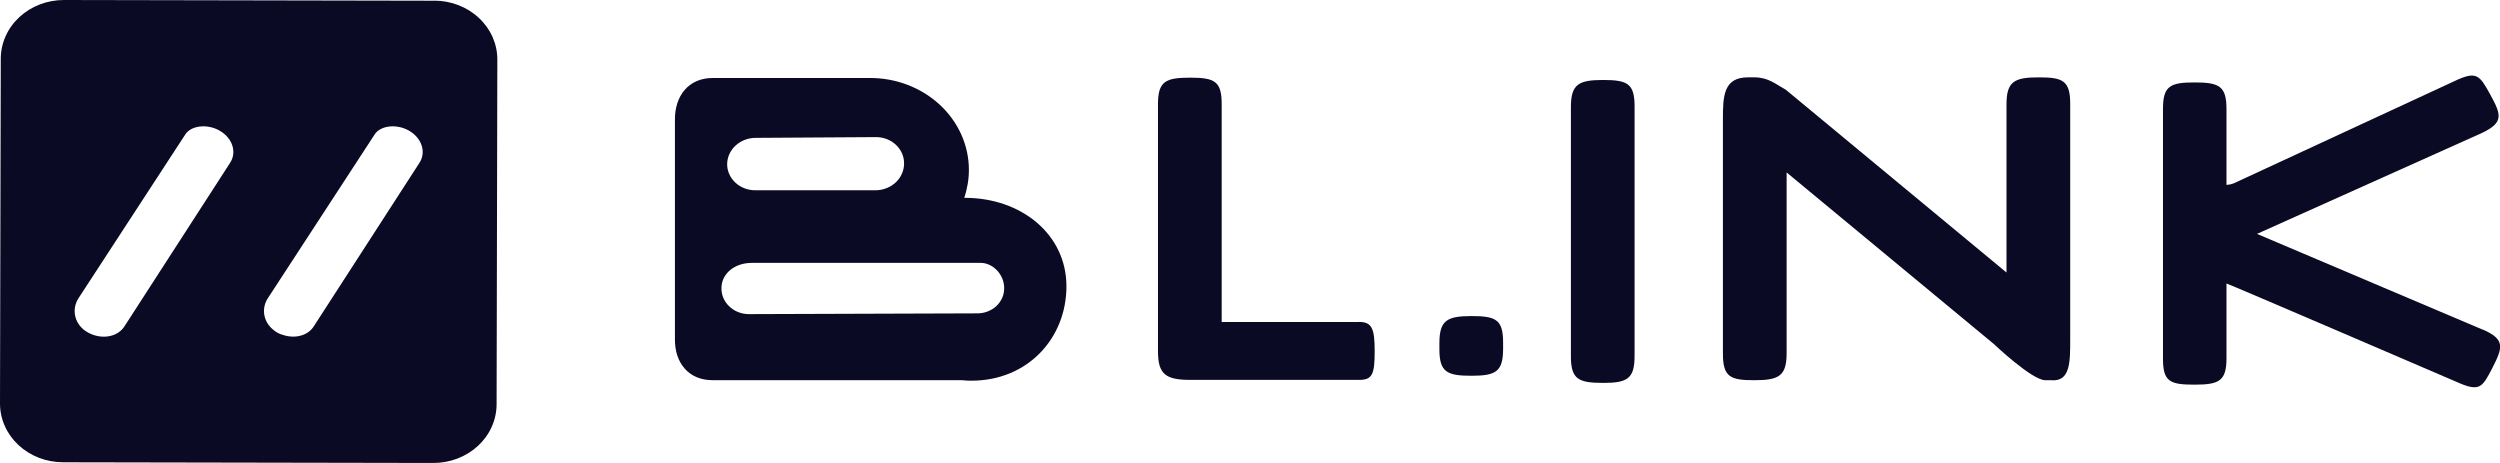
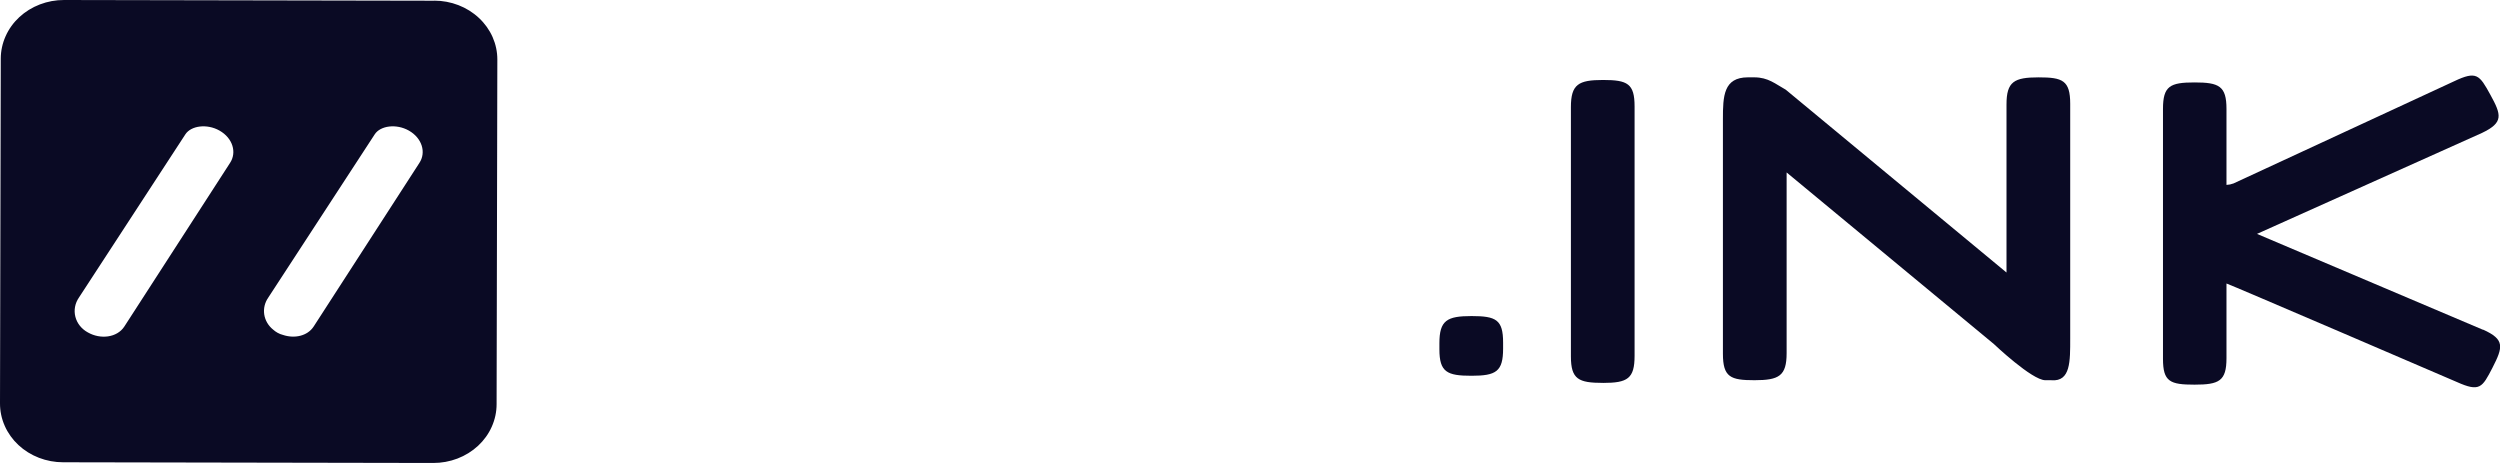
<svg xmlns="http://www.w3.org/2000/svg" width="108" height="20" viewBox="0 0 108 20" fill="none">
  <g clip-path="url(#clip0_318_1025)">
    <path d="M69.25 16.541C68.19 16.541 67.863 16.384 67.863 15.397V4.627C67.863 3.64 68.192 3.455 69.25 3.455C70.309 3.455 70.614 3.611 70.614 4.598V15.37C70.614 16.358 70.311 16.542 69.25 16.542" fill="#0A0A24" />
    <path d="M88.626 16.425H88.356C87.781 16.425 86.137 14.864 86.137 14.864L77.182 7.45V15.255C77.182 16.242 76.853 16.425 75.793 16.425C74.763 16.425 74.43 16.298 74.43 15.283V5.146C74.43 4.158 74.453 3.341 75.513 3.341H75.783C76.388 3.341 76.691 3.623 77.146 3.876L86.681 11.773V4.512C86.681 3.525 87.01 3.342 88.07 3.342C89.1 3.342 89.433 3.47 89.433 4.484V14.622C89.433 15.609 89.45 16.491 88.626 16.427" fill="#0A0A24" />
-     <path d="M41.69 8.547H41.655C41.79 8.149 41.858 7.734 41.856 7.317C41.853 6.795 41.739 6.278 41.521 5.797C41.303 5.316 40.985 4.879 40.585 4.512C40.186 4.146 39.712 3.856 39.192 3.66C38.672 3.463 38.116 3.365 37.555 3.369H30.792C29.731 3.369 29.157 4.158 29.157 5.146V14.677C29.157 15.664 29.731 16.425 30.792 16.425H41.575C41.704 16.441 41.835 16.448 41.966 16.446C44.389 16.446 46.07 14.62 46.07 12.368C46.07 10.116 44.109 8.547 41.69 8.547ZM32.624 5.956L37.844 5.923C38.003 5.923 38.161 5.952 38.308 6.008C38.455 6.065 38.588 6.148 38.701 6.253C38.813 6.358 38.903 6.482 38.964 6.619C39.025 6.756 39.056 6.903 39.056 7.051C39.06 7.355 38.935 7.648 38.709 7.867C38.481 8.086 38.171 8.213 37.844 8.22H32.624C32.465 8.22 32.306 8.19 32.159 8.133C32.011 8.076 31.878 7.992 31.765 7.887C31.652 7.781 31.563 7.656 31.503 7.518C31.442 7.381 31.412 7.233 31.413 7.085C31.417 6.787 31.547 6.502 31.773 6.292C31.999 6.081 32.304 5.961 32.624 5.956ZM31.167 12.443C31.167 11.849 31.699 11.356 32.488 11.356H42.364C42.885 11.356 43.38 11.849 43.38 12.443C43.383 12.587 43.355 12.73 43.297 12.863C43.239 12.996 43.154 13.118 43.045 13.22C42.936 13.322 42.806 13.402 42.663 13.457C42.52 13.511 42.367 13.539 42.212 13.537L32.337 13.57C32.18 13.568 32.026 13.537 31.882 13.479C31.738 13.421 31.608 13.337 31.5 13.232C31.391 13.127 31.305 13.004 31.248 12.868C31.191 12.732 31.164 12.587 31.167 12.442" fill="#0A0A24" />
    <path d="M107.255 14.242L97.502 10.104L107.219 5.744C108.163 5.294 108.064 4.967 107.581 4.088C107.111 3.233 106.989 3.049 106.018 3.511L96.487 7.925C96.391 7.962 96.288 7.983 96.184 7.988V4.704C96.184 3.717 95.865 3.561 94.804 3.561C93.744 3.561 93.441 3.717 93.441 4.704V15.503C93.441 16.49 93.744 16.617 94.804 16.617C95.865 16.617 96.184 16.462 96.184 15.475V12.247C96.24 12.247 106.139 16.504 106.139 16.504C107.122 16.943 107.231 16.748 107.676 15.884C108.131 14.994 108.219 14.664 107.263 14.238" fill="#0A0A24" />
-     <path d="M58.709 13.911H52.777V4.497C52.777 3.51 52.474 3.355 51.414 3.355C50.353 3.355 50.025 3.511 50.025 4.497V15.176C50.025 16.163 50.353 16.411 51.414 16.411H58.725C59.295 16.411 59.386 16.14 59.386 15.176C59.386 14.211 59.279 13.907 58.709 13.907" fill="#0A0A24" />
    <path d="M63.571 16.233C62.51 16.233 62.182 16.077 62.182 15.09V14.826C62.182 13.839 62.51 13.654 63.571 13.654C64.631 13.654 64.934 13.811 64.934 14.798V15.062C64.934 16.049 64.631 16.233 63.571 16.233Z" fill="#0A0A24" />
    <path d="M18.76 0.031L2.769 1.41027e-05C2.41 -0.001 2.055 0.064 1.723 0.191C1.391 0.318 1.089 0.505 0.835 0.74C0.581 0.976 0.379 1.256 0.242 1.565C0.104 1.873 0.033 2.204 0.033 2.538L1.51484e-05 17.424C-0.001 17.758 0.068 18.089 0.205 18.398C0.341 18.707 0.542 18.987 0.795 19.224C1.049 19.461 1.35 19.648 1.681 19.776C2.012 19.904 2.368 19.97 2.726 19.97L18.717 20C19.076 20.001 19.432 19.936 19.763 19.809C20.095 19.682 20.397 19.495 20.651 19.26C20.905 19.024 21.107 18.744 21.244 18.435C21.382 18.127 21.453 17.796 21.453 17.462L21.485 2.575C21.486 2.241 21.416 1.91 21.28 1.601C21.143 1.292 20.942 1.011 20.689 0.775C20.436 0.538 20.135 0.35 19.804 0.222C19.472 0.094 19.117 0.028 18.758 0.028L18.76 0.031ZM9.936 7.041L5.37 14.108C5.056 14.588 4.341 14.672 3.796 14.361C3.661 14.288 3.544 14.19 3.451 14.074C3.358 13.958 3.292 13.825 3.256 13.684C3.22 13.543 3.215 13.397 3.242 13.254C3.269 13.111 3.326 12.975 3.411 12.853L8.008 5.803C8.251 5.43 8.937 5.333 9.482 5.641C10.056 5.966 10.239 6.585 9.936 7.041ZM18.116 7.041L13.549 14.108C13.281 14.517 12.722 14.636 12.225 14.469C12.141 14.448 12.061 14.416 11.987 14.374C11.92 14.336 11.857 14.292 11.801 14.241C11.591 14.073 11.454 13.839 11.415 13.584C11.377 13.329 11.439 13.069 11.591 12.853L16.188 5.803C16.43 5.43 17.116 5.333 17.662 5.641C18.235 5.966 18.419 6.585 18.116 7.041Z" fill="#0A0A24" />
  </g>
  <defs>
    <clipPath id="clip0_318_1025">
      <rect width="108" height="20" fill="white" />
    </clipPath>
  </defs>
</svg>